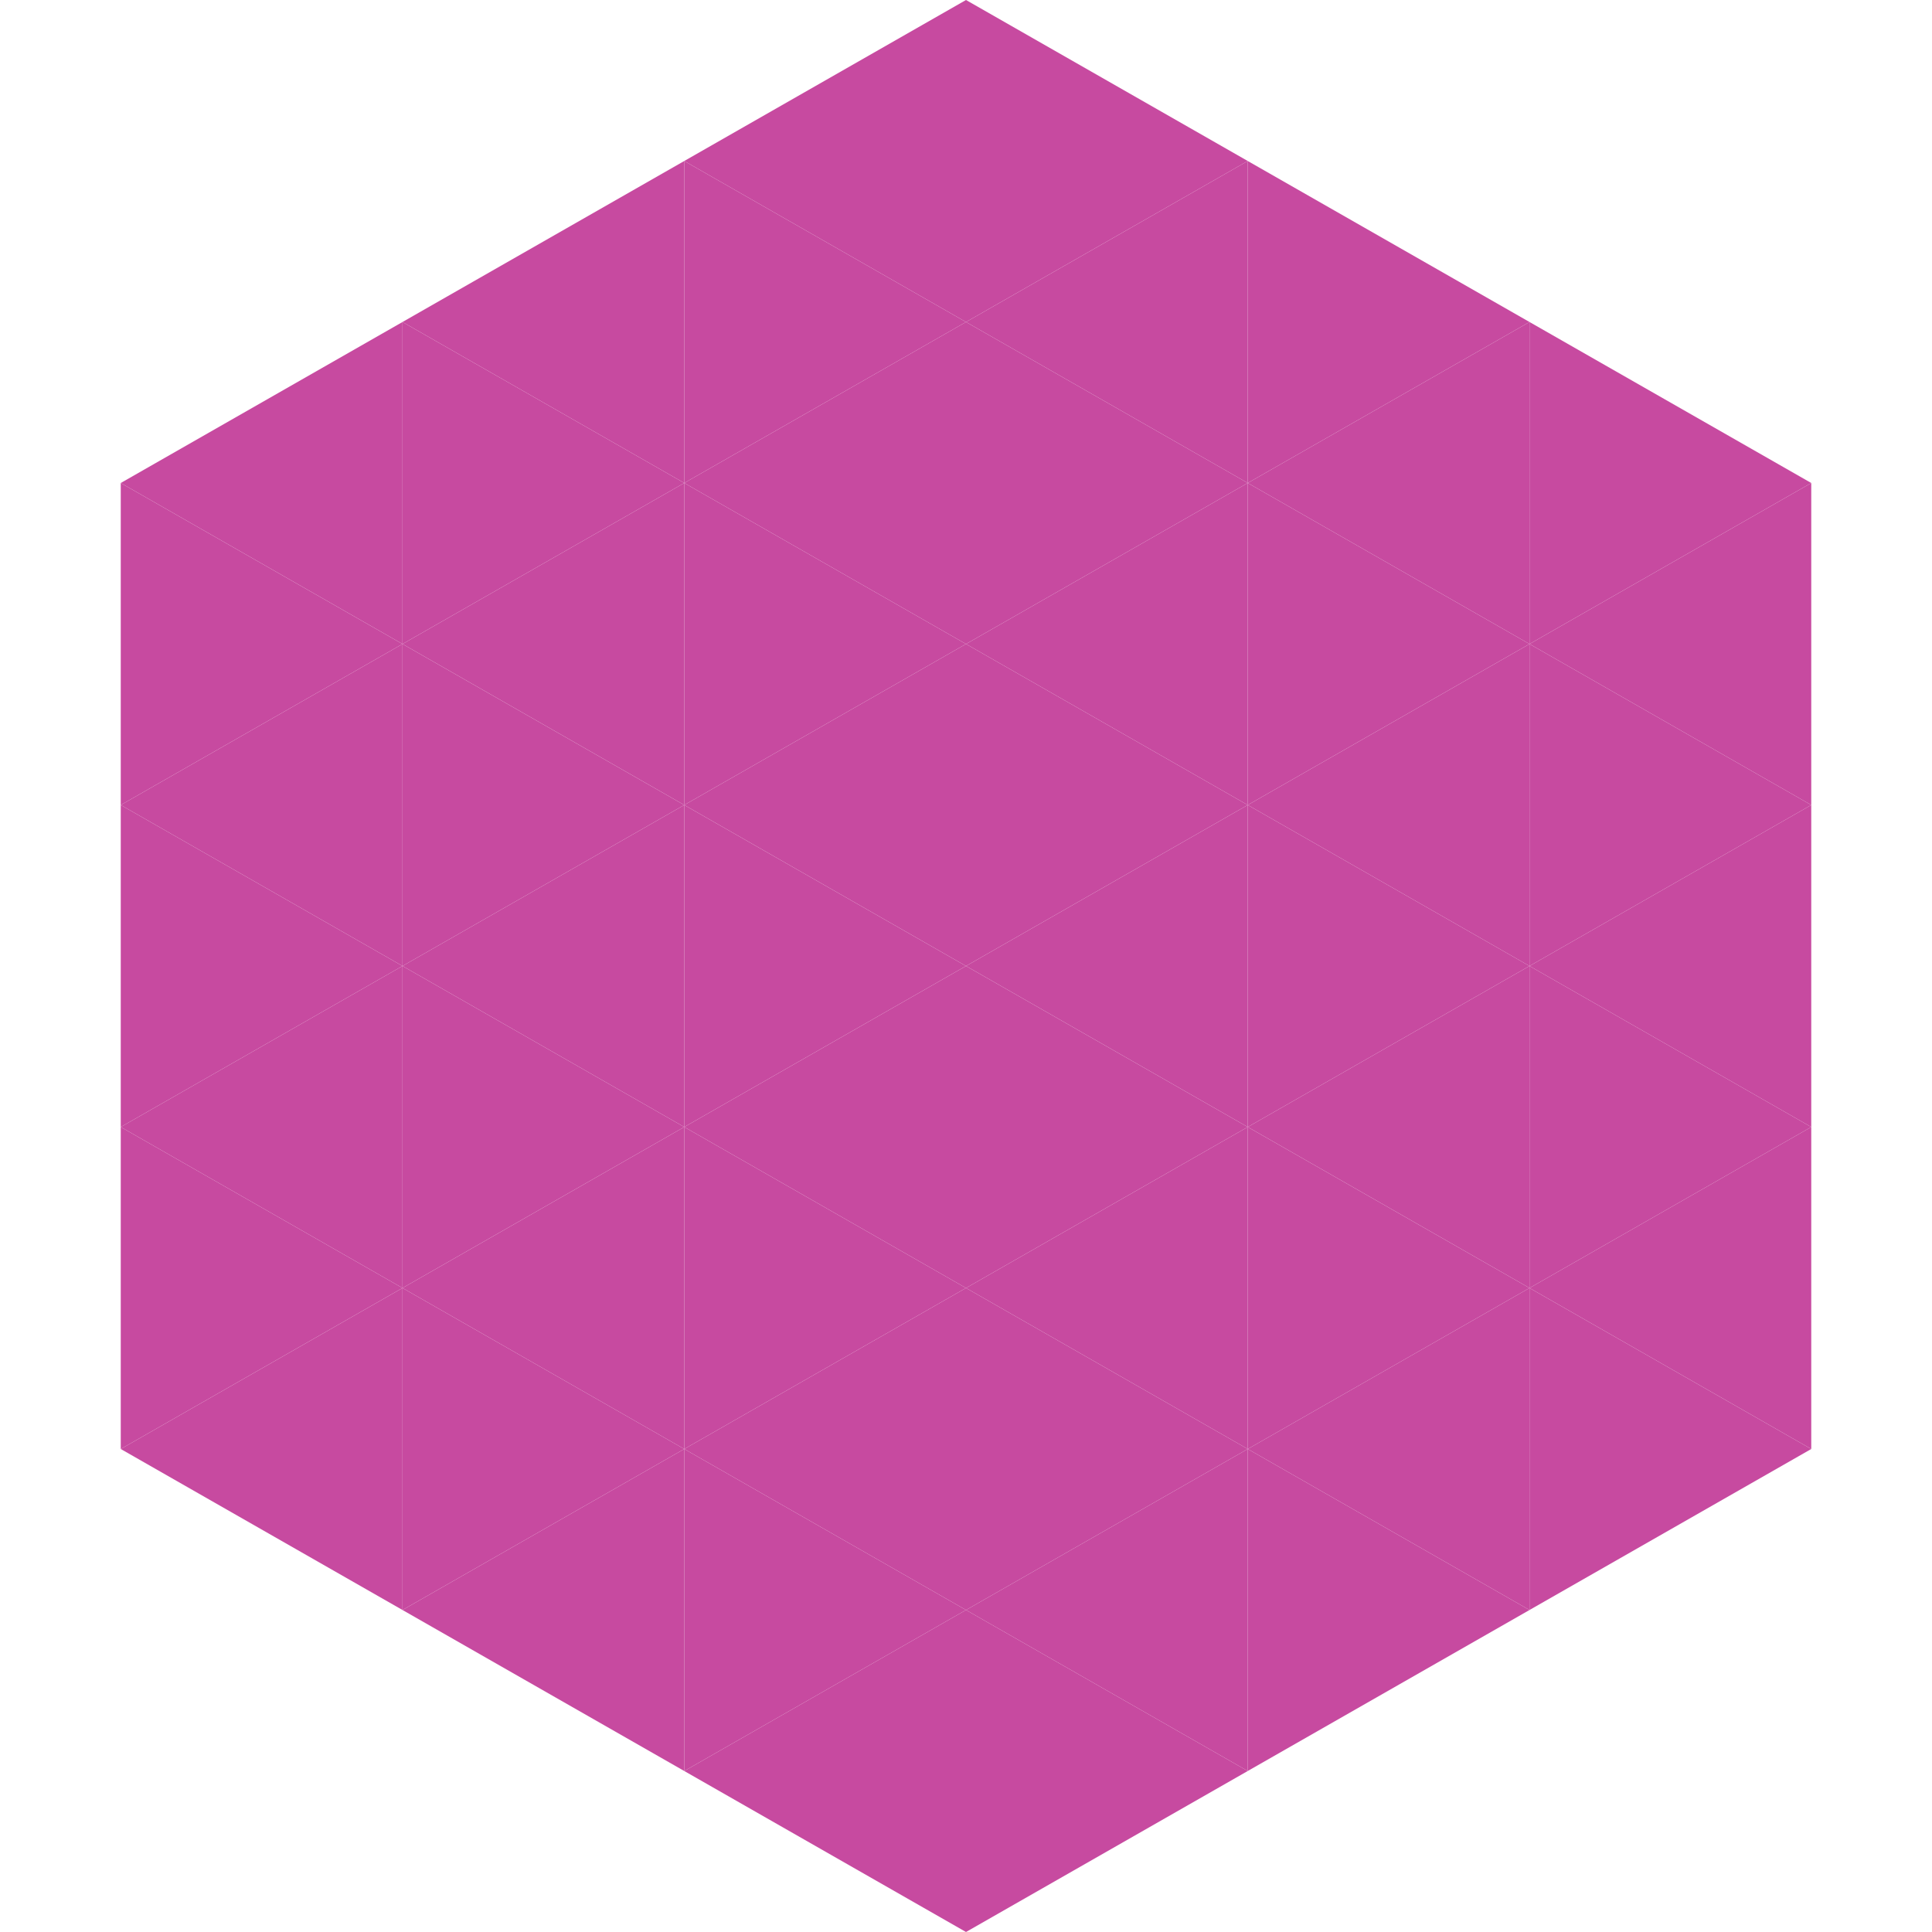
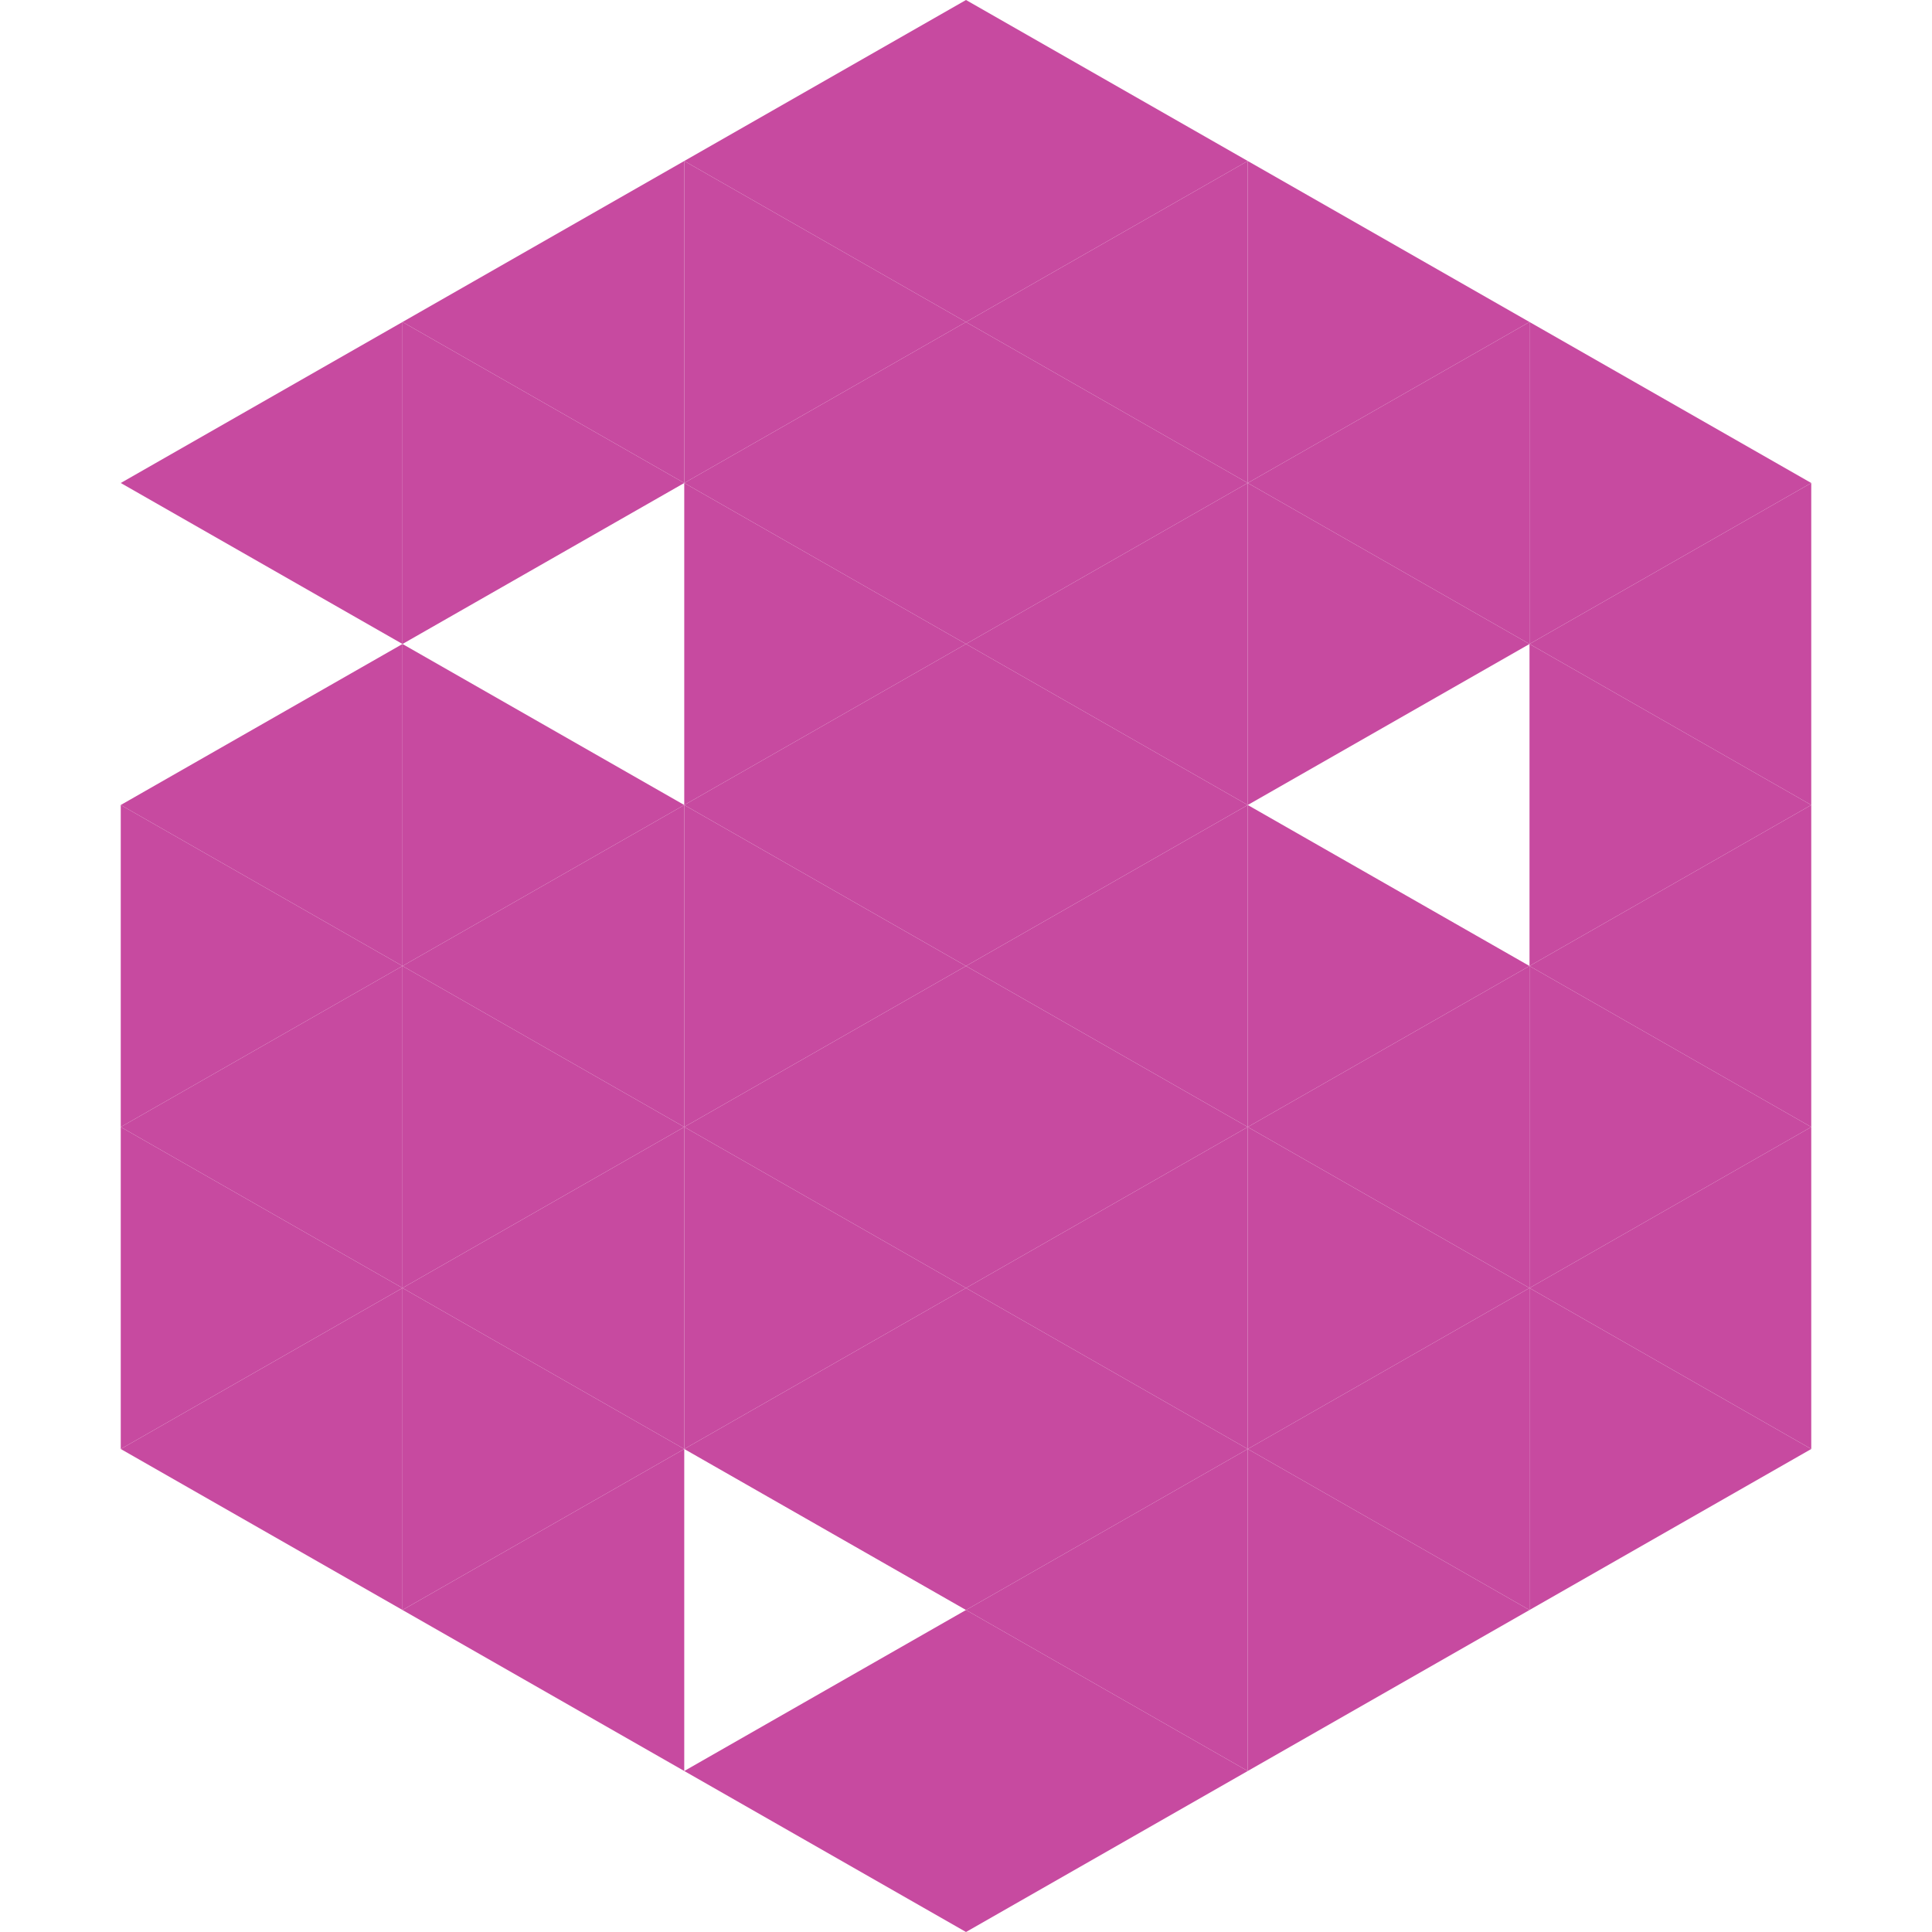
<svg xmlns="http://www.w3.org/2000/svg" width="240" height="240">
  <polygon points="50,40 15,60 50,80" style="fill:rgb(199,74,160)" />
  <polygon points="190,40 225,60 190,80" style="fill:rgb(199,74,160)" />
-   <polygon points="15,60 50,80 15,100" style="fill:rgb(199,74,160)" />
  <polygon points="225,60 190,80 225,100" style="fill:rgb(199,74,160)" />
  <polygon points="50,80 15,100 50,120" style="fill:rgb(199,74,160)" />
  <polygon points="190,80 225,100 190,120" style="fill:rgb(199,74,160)" />
  <polygon points="15,100 50,120 15,140" style="fill:rgb(199,74,160)" />
  <polygon points="225,100 190,120 225,140" style="fill:rgb(199,74,160)" />
  <polygon points="50,120 15,140 50,160" style="fill:rgb(199,74,160)" />
  <polygon points="190,120 225,140 190,160" style="fill:rgb(199,74,160)" />
  <polygon points="15,140 50,160 15,180" style="fill:rgb(199,74,160)" />
  <polygon points="225,140 190,160 225,180" style="fill:rgb(199,74,160)" />
  <polygon points="50,160 15,180 50,200" style="fill:rgb(199,74,160)" />
  <polygon points="190,160 225,180 190,200" style="fill:rgb(199,74,160)" />
  <polygon points="15,180 50,200 15,220" style="fill:rgb(255,255,255); fill-opacity:0" />
  <polygon points="225,180 190,200 225,220" style="fill:rgb(255,255,255); fill-opacity:0" />
  <polygon points="50,0 85,20 50,40" style="fill:rgb(255,255,255); fill-opacity:0" />
  <polygon points="190,0 155,20 190,40" style="fill:rgb(255,255,255); fill-opacity:0" />
  <polygon points="85,20 50,40 85,60" style="fill:rgb(199,74,160)" />
  <polygon points="155,20 190,40 155,60" style="fill:rgb(199,74,160)" />
  <polygon points="50,40 85,60 50,80" style="fill:rgb(199,74,160)" />
  <polygon points="190,40 155,60 190,80" style="fill:rgb(199,74,160)" />
-   <polygon points="85,60 50,80 85,100" style="fill:rgb(199,74,160)" />
  <polygon points="155,60 190,80 155,100" style="fill:rgb(199,74,160)" />
  <polygon points="50,80 85,100 50,120" style="fill:rgb(199,74,160)" />
-   <polygon points="190,80 155,100 190,120" style="fill:rgb(199,74,160)" />
  <polygon points="85,100 50,120 85,140" style="fill:rgb(199,74,160)" />
  <polygon points="155,100 190,120 155,140" style="fill:rgb(199,74,160)" />
  <polygon points="50,120 85,140 50,160" style="fill:rgb(199,74,160)" />
  <polygon points="190,120 155,140 190,160" style="fill:rgb(199,74,160)" />
  <polygon points="85,140 50,160 85,180" style="fill:rgb(199,74,160)" />
  <polygon points="155,140 190,160 155,180" style="fill:rgb(199,74,160)" />
  <polygon points="50,160 85,180 50,200" style="fill:rgb(199,74,160)" />
  <polygon points="190,160 155,180 190,200" style="fill:rgb(199,74,160)" />
  <polygon points="85,180 50,200 85,220" style="fill:rgb(199,74,160)" />
  <polygon points="155,180 190,200 155,220" style="fill:rgb(199,74,160)" />
  <polygon points="120,0 85,20 120,40" style="fill:rgb(199,74,160)" />
  <polygon points="120,0 155,20 120,40" style="fill:rgb(199,74,160)" />
  <polygon points="85,20 120,40 85,60" style="fill:rgb(199,74,160)" />
  <polygon points="155,20 120,40 155,60" style="fill:rgb(199,74,160)" />
  <polygon points="120,40 85,60 120,80" style="fill:rgb(199,74,160)" />
  <polygon points="120,40 155,60 120,80" style="fill:rgb(199,74,160)" />
  <polygon points="85,60 120,80 85,100" style="fill:rgb(199,74,160)" />
  <polygon points="155,60 120,80 155,100" style="fill:rgb(199,74,160)" />
  <polygon points="120,80 85,100 120,120" style="fill:rgb(199,74,160)" />
  <polygon points="120,80 155,100 120,120" style="fill:rgb(199,74,160)" />
  <polygon points="85,100 120,120 85,140" style="fill:rgb(199,74,160)" />
  <polygon points="155,100 120,120 155,140" style="fill:rgb(199,74,160)" />
  <polygon points="120,120 85,140 120,160" style="fill:rgb(199,74,160)" />
  <polygon points="120,120 155,140 120,160" style="fill:rgb(199,74,160)" />
  <polygon points="85,140 120,160 85,180" style="fill:rgb(199,74,160)" />
  <polygon points="155,140 120,160 155,180" style="fill:rgb(199,74,160)" />
  <polygon points="120,160 85,180 120,200" style="fill:rgb(199,74,160)" />
  <polygon points="120,160 155,180 120,200" style="fill:rgb(199,74,160)" />
-   <polygon points="85,180 120,200 85,220" style="fill:rgb(199,74,160)" />
  <polygon points="155,180 120,200 155,220" style="fill:rgb(199,74,160)" />
  <polygon points="120,200 85,220 120,240" style="fill:rgb(199,74,160)" />
  <polygon points="120,200 155,220 120,240" style="fill:rgb(199,74,160)" />
  <polygon points="85,220 120,240 85,260" style="fill:rgb(255,255,255); fill-opacity:0" />
  <polygon points="155,220 120,240 155,260" style="fill:rgb(255,255,255); fill-opacity:0" />
</svg>